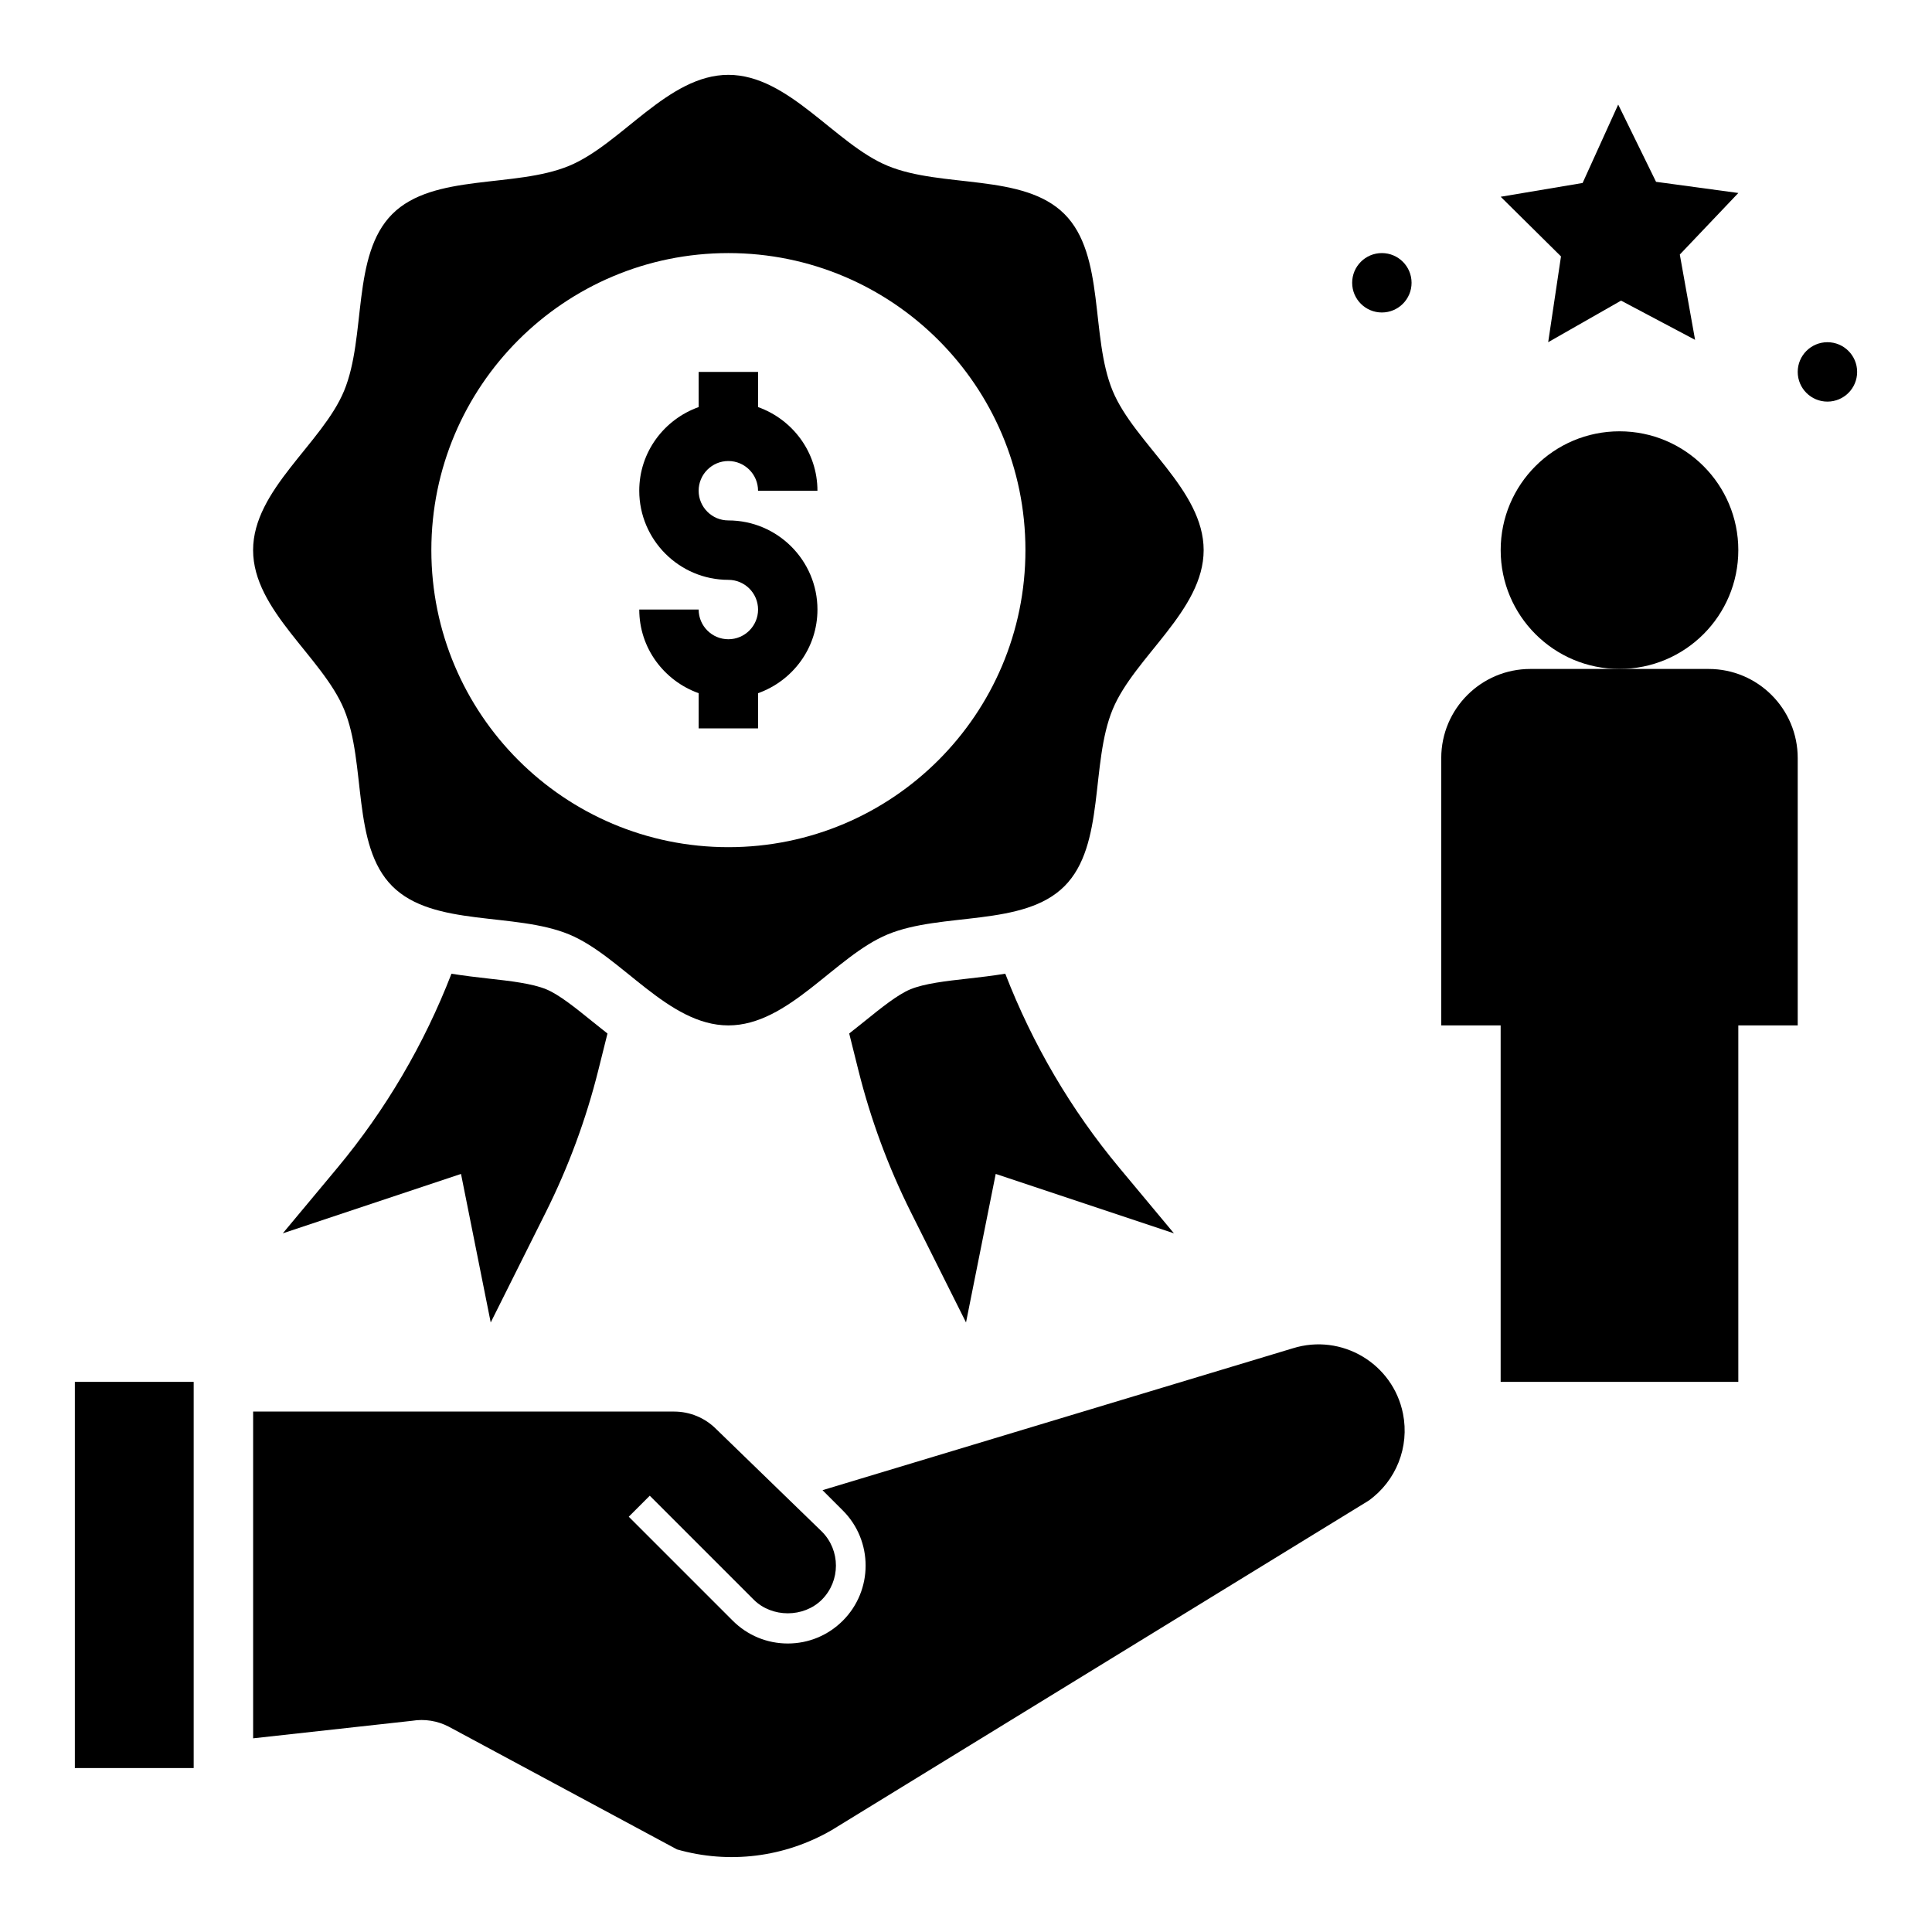
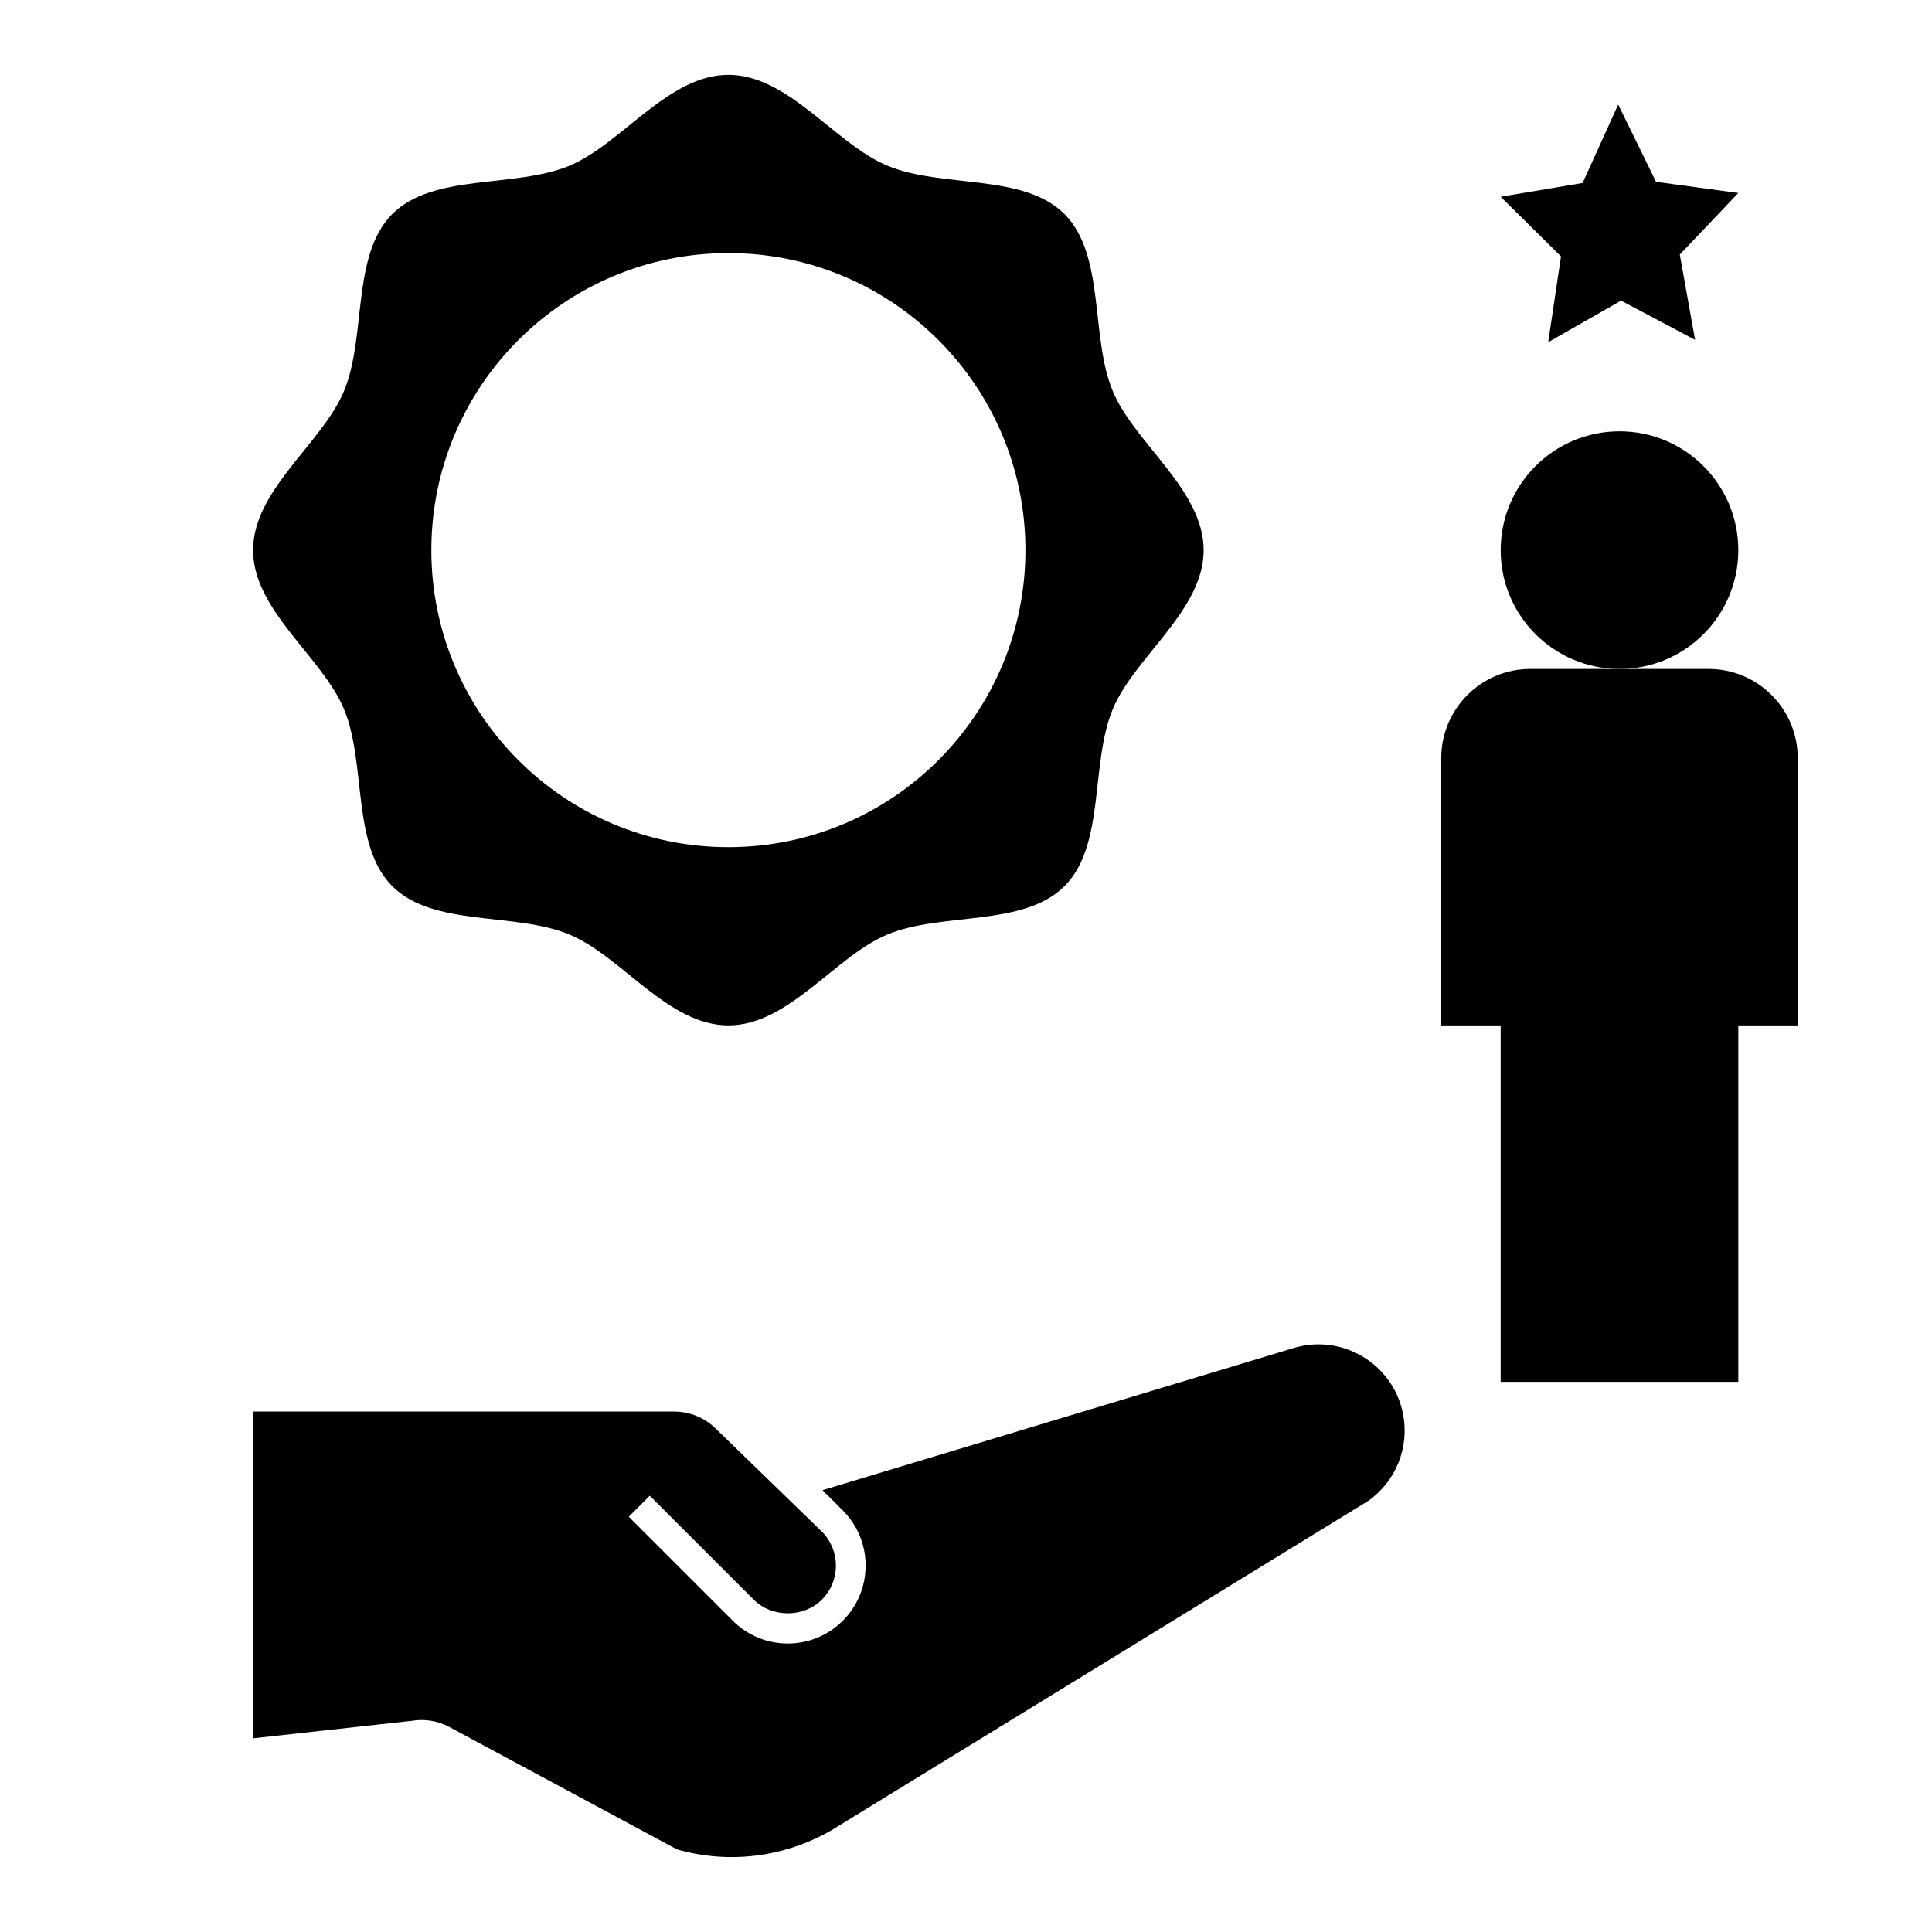
<svg xmlns="http://www.w3.org/2000/svg" fill="#000000" width="800px" height="800px" version="1.1" viewBox="144 144 512 512">
  <g>
-     <path d="m163.84 510.21h31.488v102.34h-31.488z" />
+     <path d="m163.84 510.21h31.488h-31.488z" />
    <path d="m572.84 171.71-9.43 20.781-21.711 3.652 15.98 15.809-3.394 22.734 19.312-11.016 19.617 10.391-4.047-22.605 15.508-16.312-21.805-2.961z" />
    <path d="m294.84 187.94c-14.43 5.984-36 1.914-46.879 12.785-10.879 10.879-6.801 32.449-12.785 46.879-5.777 13.926-24.102 26.172-24.102 42.184 0 16.012 18.324 28.262 24.105 42.188 5.984 14.43 1.914 36 12.785 46.879 10.879 10.879 32.449 6.801 46.879 12.785 13.922 5.769 26.172 24.102 42.184 24.102 16.012 0 28.262-18.332 42.188-24.105 14.43-5.984 36-1.914 46.879-12.785 10.879-10.879 6.801-32.449 12.785-46.879 5.773-13.922 24.102-26.172 24.102-42.184 0-16.012-18.324-28.262-24.105-42.188-5.984-14.43-1.914-36-12.785-46.879-10.879-10.879-32.449-6.801-46.879-12.793-13.926-5.766-26.172-24.094-42.184-24.094-16.012 0-28.262 18.328-42.188 24.105zm120.91 101.85c0 43.477-35.242 78.719-78.719 78.719-43.477 0-78.719-35.242-78.719-78.719 0-43.477 35.242-78.719 78.719-78.719 43.477 0 78.719 35.242 78.719 78.719z" />
-     <path d="m329.15 242.56v9.32c-9.141 3.258-15.742 11.918-15.742 22.168 0 13.02 10.598 23.617 23.617 23.617 4.344 0 7.871 3.535 7.871 7.871 0 4.336-3.527 7.871-7.871 7.871s-7.871-3.535-7.871-7.871h-15.742c0 10.25 6.606 18.91 15.742 22.168l-0.004 9.32h15.742v-9.32c9.141-3.258 15.742-11.918 15.742-22.168 0-13.02-10.598-23.617-23.617-23.617-4.344 0-7.871-3.535-7.871-7.871s3.527-7.871 7.871-7.871 7.871 3.535 7.871 7.871h15.742c0-10.25-6.606-18.91-15.742-22.168l0.008-9.32z" />
-     <path d="m636.16 242.56c0 4.348-3.523 7.871-7.871 7.871-4.348 0-7.875-3.523-7.875-7.871s3.527-7.871 7.875-7.871c4.348 0 7.871 3.523 7.871 7.871" />
-     <path d="m518.08 218.94c0 4.348-3.523 7.871-7.871 7.871-4.348 0-7.871-3.523-7.871-7.871s3.523-7.871 7.871-7.871c4.348 0 7.871 3.523 7.871 7.871" />
    <path d="m604.67 510.21v-94.465h15.742v-70.848c0-13.043-10.57-23.617-23.617-23.617h-47.234c-13.043 0-23.617 10.57-23.617 23.617v70.848h15.742v94.465z" />
    <path d="m604.67 289.79c0 17.391-14.098 31.488-31.488 31.488s-31.488-14.098-31.488-31.488c0-17.391 14.098-31.488 31.488-31.488s31.488 14.098 31.488 31.488" />
-     <path d="m273.38 403.32c-3.086-0.348-6.375-0.73-9.738-1.273-7.219 18.641-17.398 36.039-30.238 51.453l-14.461 17.348 47.23-15.742 7.871 39.359 14.562-29.133c6.016-12.027 10.699-24.68 13.957-37.73l2.426-9.707c-1.387-1.086-2.738-2.172-4.039-3.219-4.305-3.481-8.762-7.086-12.148-8.484-3.734-1.562-9.676-2.234-15.422-2.871z" />
-     <path d="m400.68 403.32c-6.023 0.668-11.691 1.316-15.445 2.867-3.387 1.402-7.84 5.008-12.148 8.484-1.301 1.047-2.644 2.133-4.039 3.219l2.426 9.707c3.258 13.051 7.941 25.703 13.957 37.73l14.574 29.133 7.871-39.359 47.23 15.742-14.461-17.352c-12.848-15.414-23.02-32.812-30.238-51.453-3.359 0.551-6.641 0.934-9.727 1.281z" />
    <path d="m262.95 601.6 60.457 32.512c13.777 3.938 28.496 2.125 41.012-5.117l142.27-87.301c7.312-5.227 10.879-14.25 9.117-23.059-2.66-13.297-16.254-21.363-29.199-17.32l-124.63 37.598 5.391 5.391c8.039 8.047 8.039 21.137 0 29.18-3.902 3.91-9.082 6.059-14.594 6.059s-10.691-2.148-14.594-6.047l-27.551-27.551 5.566-5.566 27.551 27.551c4.824 4.816 13.227 4.816 18.051 0 4.977-4.977 4.977-13.074 0-18.051l-28.031-27.191c-2.945-2.949-6.953-4.609-11.125-4.609h-111.56v86.594l42.117-4.644c3.305-0.551 6.769 0 9.758 1.574z" />
  </g>
</svg>